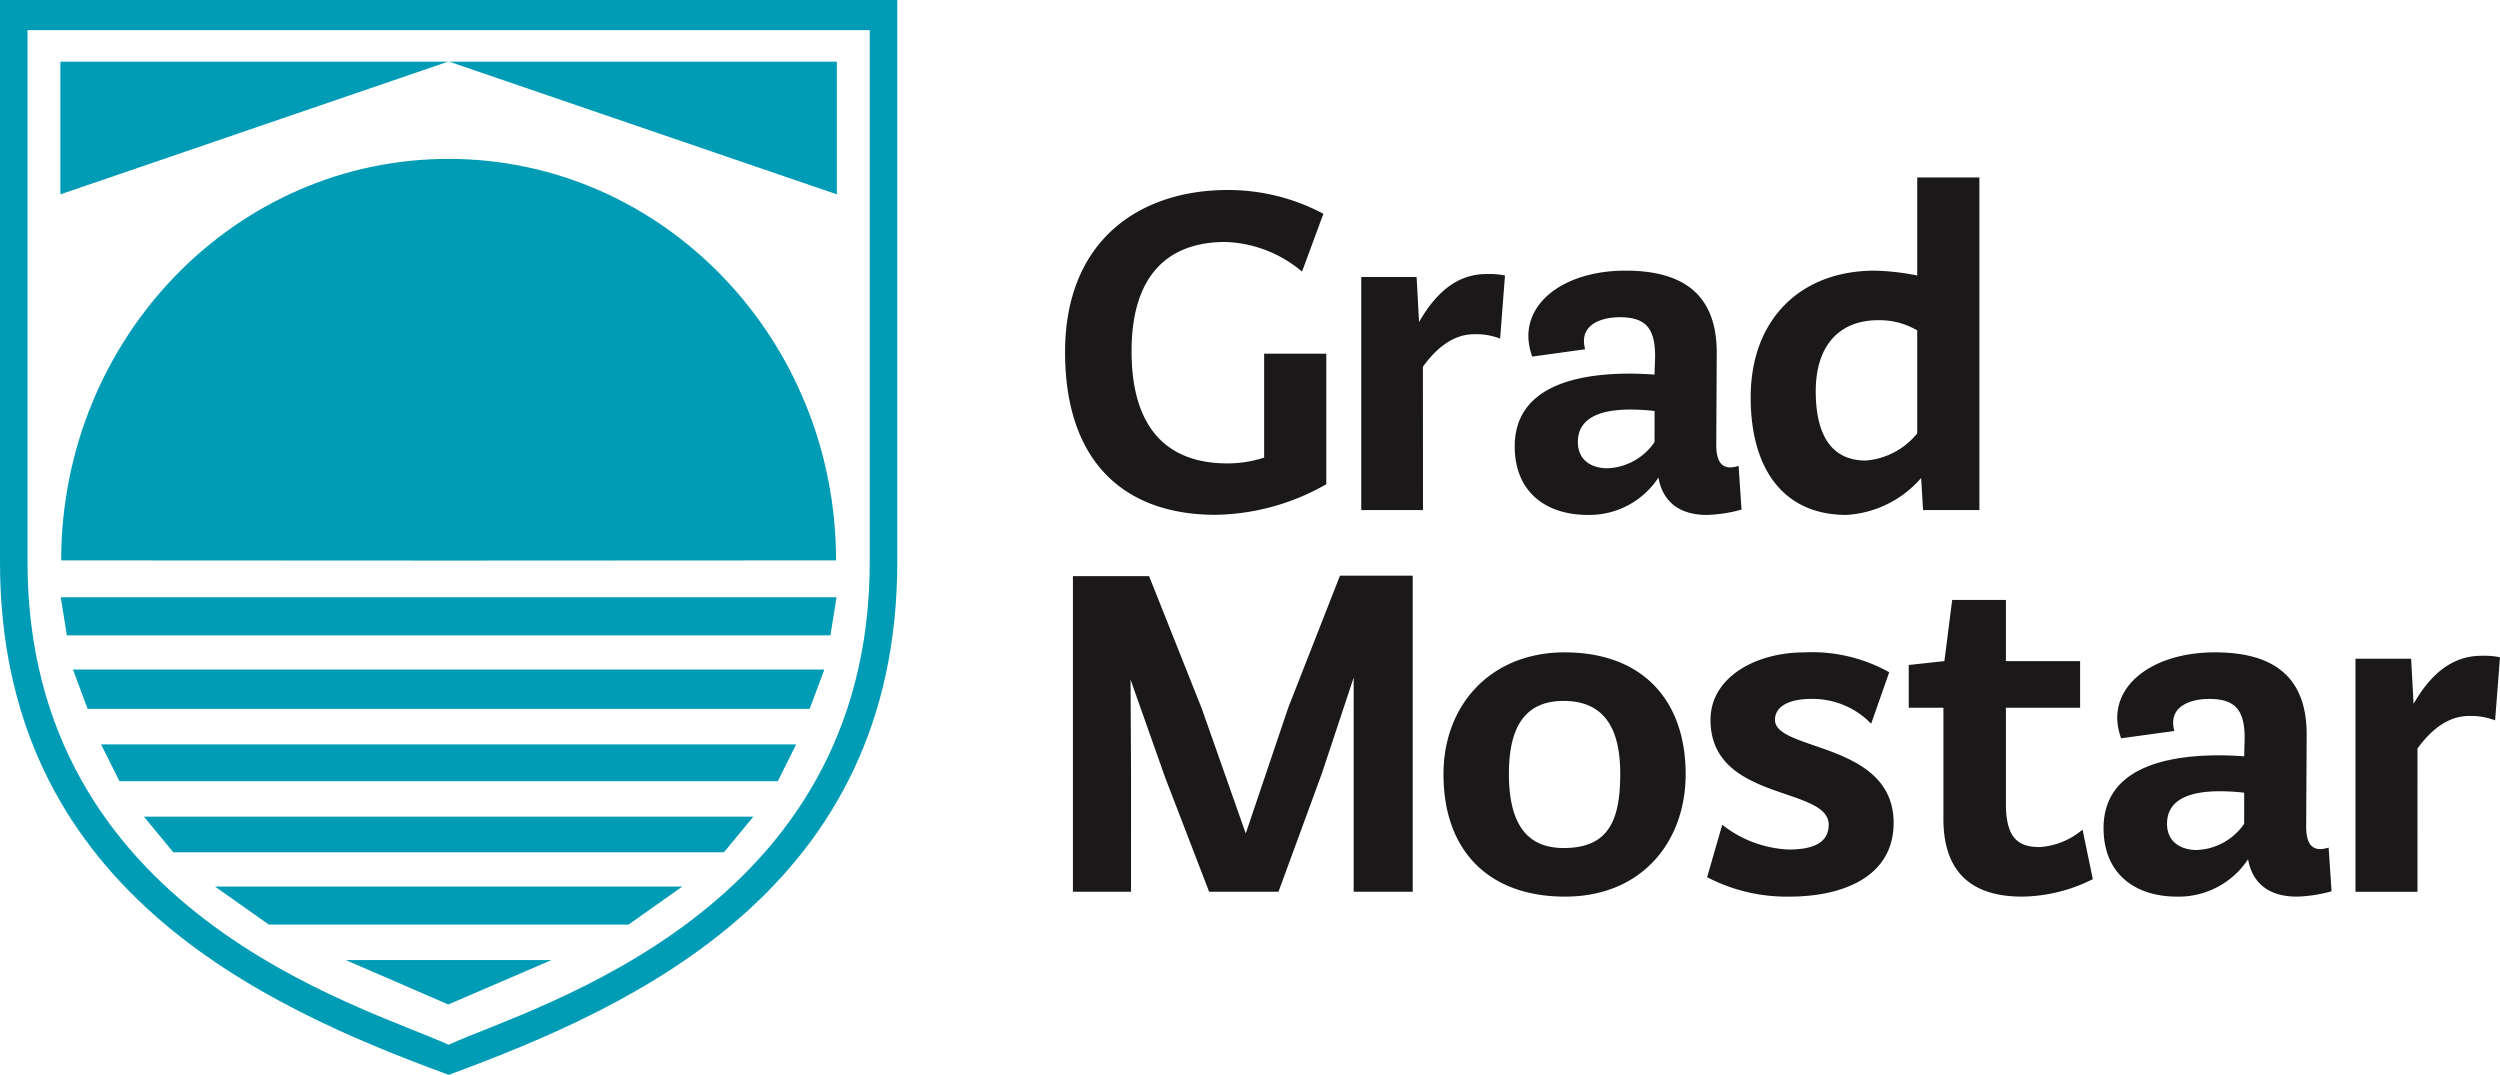
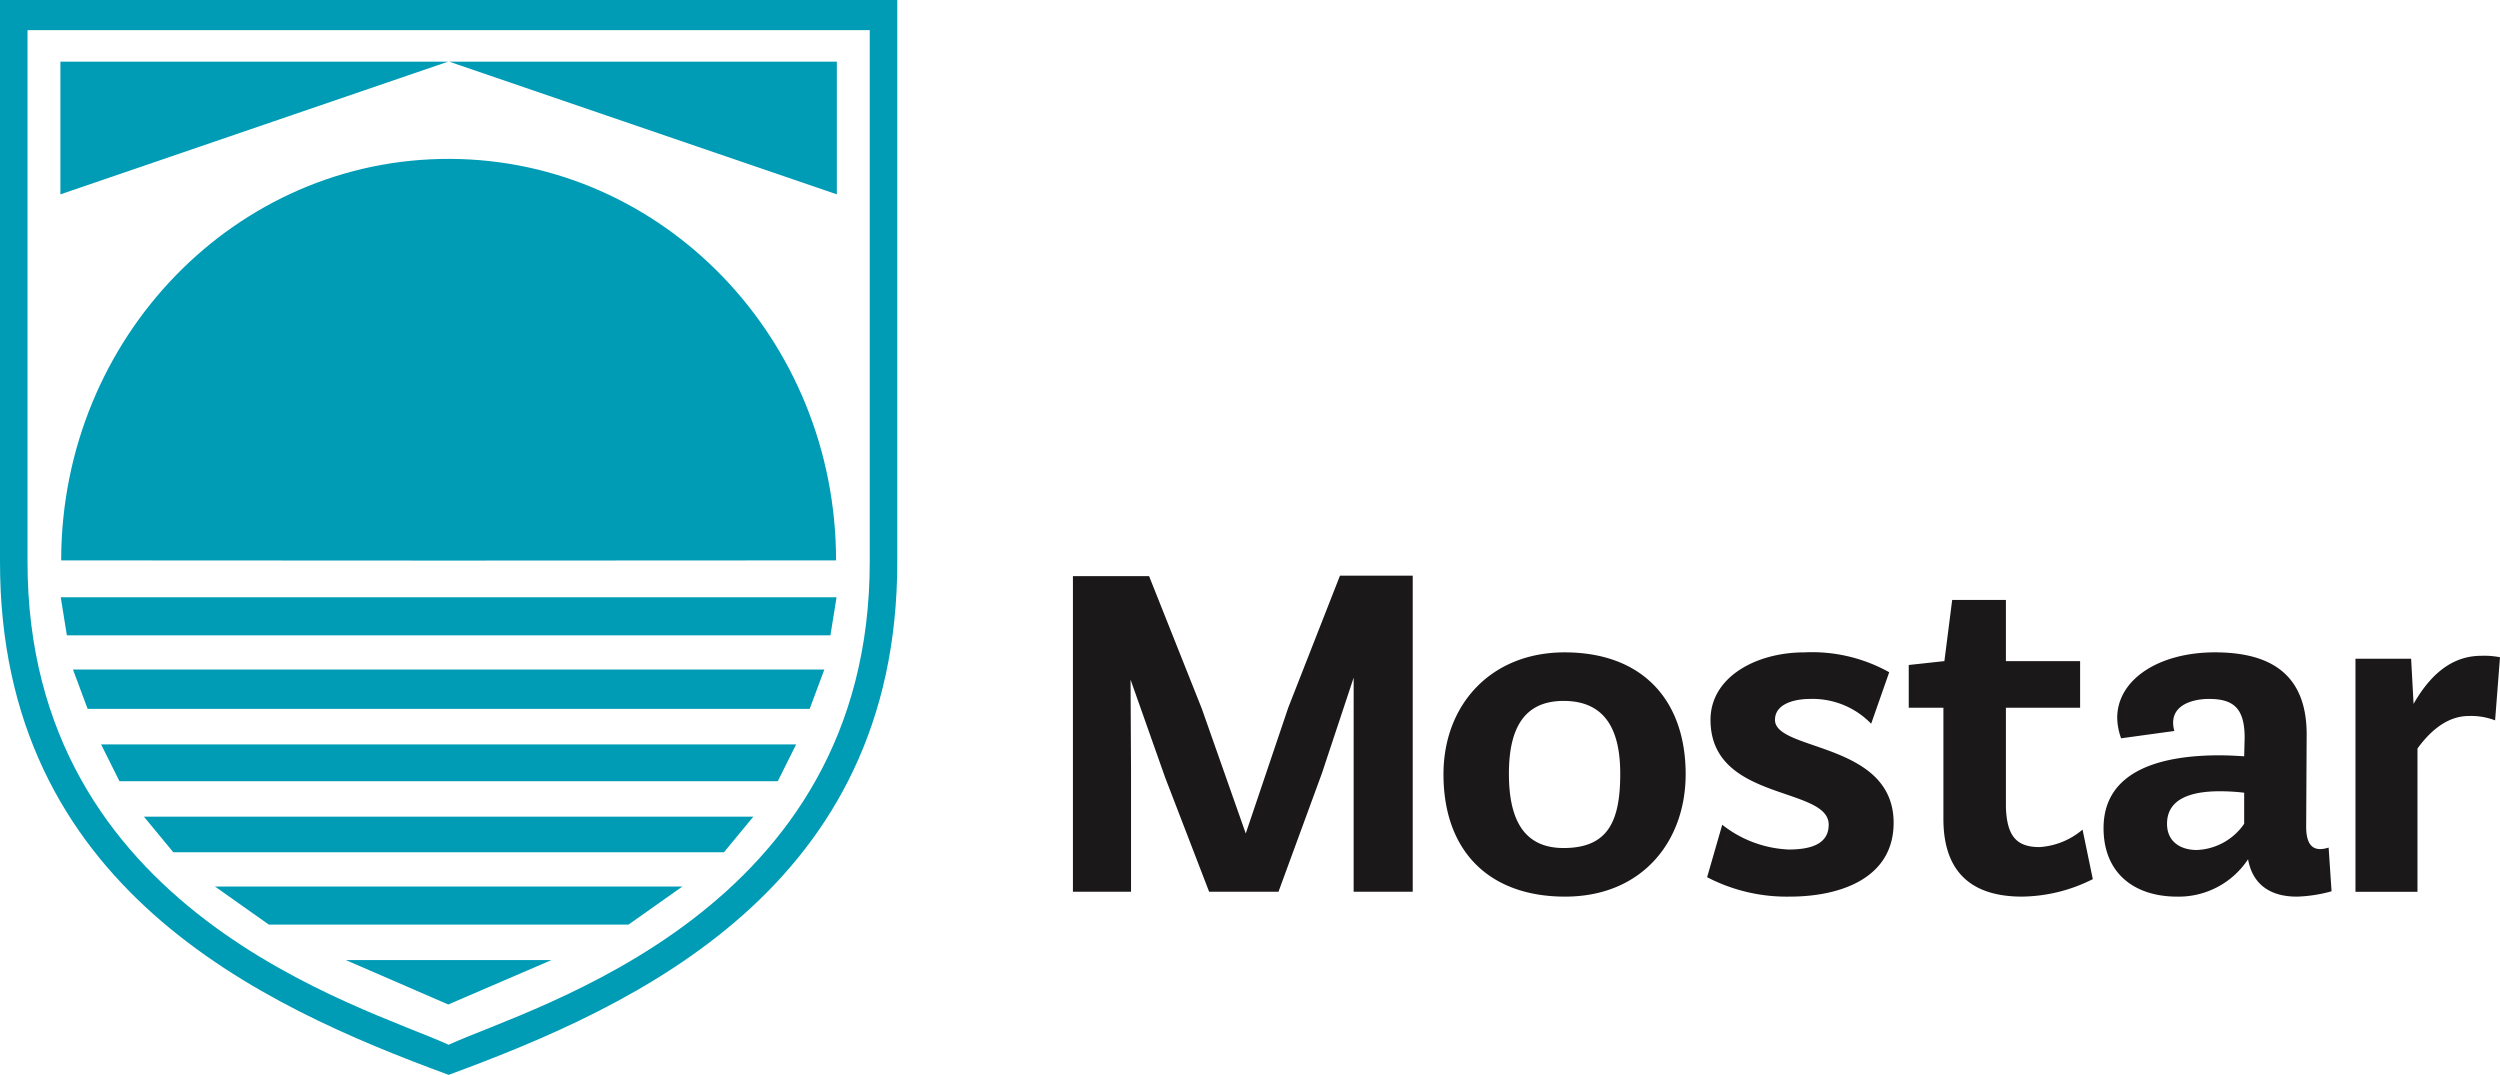
<svg xmlns="http://www.w3.org/2000/svg" width="239" height="102.758" viewBox="0 0 239 102.758">
  <g id="Group_215" data-name="Group 215" transform="translate(-400.001 -30.242)">
    <path id="Path_1" data-name="Path 1" d="M-649.758,186.253c.048,33.6-32.063,42.488-40.258,46.226-8.2-3.738-40.306-12.631-40.258-46.226V135.48h80.516Zm2.632,0V132.6h-85.779v53.652c-.048,31.171,24.9,42.488,42.89,49.106,17.989-6.618,42.938-17.935,42.89-49.106" transform="translate(1132.906 -102.359)" fill="#009cb6" />
    <path id="Path_2" data-name="Path 2" d="M-725.284,140.379v12.688l37.067-12.688Zm74.229,0v12.688l-37.067-12.688Z" transform="translate(1131.059 -104.244)" fill="#009cb6" />
    <path id="Path_3" data-name="Path 3" d="M-688.145,191.051l-37.04-.019c0-.042,0-.1,0-.141.085-21.2,16.74-38.33,37.193-38.242,20.385.088,36.88,17.248,36.886,38.383Z" transform="translate(1131.035 -107.217)" fill="#009cb6" />
    <path id="Path_4" data-name="Path 4" d="M-688.159,211.6h36.5l.585-3.639h-74.167l.585,3.639Z" transform="translate(1131.049 -120.619)" fill="#009cb6" />
    <path id="Path_5" data-name="Path 5" d="M-687.785,220.842h-34.51l-1.4-3.76h71.827l-1.4,3.76Z" transform="translate(1130.674 -122.83)" fill="#009cb6" />
    <path id="Path_6" data-name="Path 6" d="M-686.925,230.044h31.469l1.754-3.517h-66.447l1.756,3.517Z" transform="translate(1129.814 -125.119)" fill="#009cb6" />
    <path id="Path_7" data-name="Path 7" d="M-685.651,239.047h-26.285l-2.807-3.4h58.258l-2.808,3.4Z" transform="translate(1128.504 -127.33)" fill="#009cb6" />
    <path id="Path_8" data-name="Path 8" d="M-683.445,248.094h17.2l5.147-3.638h-44.687l5.147,3.638Z" transform="translate(1126.334 -129.463)" fill="#009cb6" />
    <path id="Path_9" data-name="Path 9" d="M-679.478,257.984l9.863-4.245h-19.653Z" transform="translate(1122.332 -131.713)" fill="#009cb6" />
    <g id="Group_214" data-name="Group 214">
      <path id="Path_10" data-name="Path 10" d="M-468.991,221.762c1.54-2.135,3.221-3.11,4.9-3.11a6.39,6.39,0,0,1,2.52.418l.467-6.035a7.817,7.817,0,0,0-1.774-.139c-2.287,0-4.527,1.161-6.488,4.6l-.233-4.317h-5.321v22.282h5.927Zm-16.569.743c-.747-.047-1.54-.093-2.381-.093-5.181,0-11.062,1.253-11.062,6.963,0,4.271,2.894,6.546,7.048,6.546a7.944,7.944,0,0,0,6.767-3.575c.374,2.135,1.821,3.575,4.668,3.575a13.764,13.764,0,0,0,3.314-.511l-.28-4.178c-1.167.371-2.147.139-2.147-2l.047-8.819c0-5.943-3.688-7.845-8.776-7.845-5.367,0-9.335,2.6-9.335,6.267a5.992,5.992,0,0,0,.373,1.949l5.088-.7c-.653-2.368,1.587-3.064,3.314-3.064,2.334,0,3.407.882,3.407,3.713Zm0,6.452a5.768,5.768,0,0,1-4.528,2.506c-1.493,0-2.847-.742-2.847-2.506,0-2.414,2.334-3.11,5.041-3.11a20.213,20.213,0,0,1,2.334.139Zm-22.778-11.095h7.094v-4.457h-7.094v-5.849h-5.135l-.746,5.849-3.408.371v4.085h3.314v10.63c0,5.57,3.221,7.428,7.515,7.428a15.341,15.341,0,0,0,6.768-1.671l-.981-4.735a7.021,7.021,0,0,1-4.107,1.671c-2.1,0-3.127-.928-3.22-3.806Zm-16.943,11.187c0,1.857-1.727,2.368-3.828,2.368a10.991,10.991,0,0,1-6.348-2.368l-1.446,5.014a16.485,16.485,0,0,0,7.888,1.857c4.948,0,9.942-1.811,9.942-7.056,0-7.752-11.342-6.824-11.342-9.841,0-1.578,1.96-2,3.313-2a7.783,7.783,0,0,1,5.881,2.368l1.727-4.921a15.13,15.13,0,0,0-8.122-1.9c-4.621,0-8.962,2.367-8.962,6.452,0,7.845,11.3,6.313,11.3,10.026m-30.573-4.874c0-4.132,1.307-6.963,5.228-6.963,4.248,0,5.415,3.156,5.415,6.963,0,4.549-1.167,7.1-5.415,7.1-3.688,0-5.228-2.553-5.228-7.1m-6.255.046c0,7.381,4.388,11.7,11.623,11.7,7.374,0,11.529-5.292,11.529-11.7,0-7.056-4.107-11.651-11.576-11.651-7.048,0-11.576,5.013-11.576,11.651m-8.589,11.234h5.648v-30.22H-572l-4.948,12.627-4.061,12.023-4.2-11.931-5.041-12.672h-7.281v30.173h5.555V223.99l-.047-8.819,3.314,9.376,4.2,10.909h6.628l4.154-11.327,3.034-9.145Z" transform="translate(1100.104 -119.961)" fill="#1a1818" />
-       <path id="Path_11" data-name="Path 11" d="M-517.054,179.452a7.025,7.025,0,0,1-4.921,2.6c-2.924,0-4.781-1.95-4.781-6.638,0-4.41,2.321-6.777,5.942-6.777a7.115,7.115,0,0,1,3.76.974Zm5.942-24.464h-5.942v9.377a22.47,22.47,0,0,0-4.085-.464c-6.963,0-11.837,4.55-11.837,12.116,0,6.917,3.2,11.234,9.145,11.234a10.219,10.219,0,0,0,7.149-3.529l.186,3.064h5.385Zm-31.055,18.847c-.743-.046-1.532-.092-2.367-.092-5.153,0-11,1.253-11,6.963,0,4.27,2.878,6.546,7.01,6.546a7.888,7.888,0,0,0,6.73-3.575c.371,2.135,1.811,3.575,4.642,3.575a13.654,13.654,0,0,0,3.3-.511l-.279-4.178c-1.16.371-2.135.139-2.135-2l.046-8.82c0-5.942-3.667-7.845-8.727-7.845-5.338,0-9.284,2.6-9.284,6.267a6.034,6.034,0,0,0,.371,1.95l5.06-.7c-.65-2.368,1.578-3.064,3.3-3.064,2.321,0,3.389.882,3.389,3.713Zm0,6.453a5.728,5.728,0,0,1-4.5,2.506c-1.485,0-2.831-.743-2.831-2.506,0-2.414,2.321-3.11,5.014-3.11a20.144,20.144,0,0,1,2.321.139Zm-22.143-7.2c1.532-2.135,3.2-3.11,4.874-3.11a6.331,6.331,0,0,1,2.507.418l.464-6.035a7.729,7.729,0,0,0-1.764-.139c-2.275,0-4.5,1.161-6.452,4.6l-.232-4.317h-5.292v22.282h5.9Zm-15.179-1.253v9.934a11.222,11.222,0,0,1-3.528.557c-5.2,0-9.145-2.785-9.145-10.723,0-7.474,3.667-10.445,8.96-10.445a11.939,11.939,0,0,1,7.334,2.831l2.043-5.524a19.344,19.344,0,0,0-9.145-2.275c-8.5,0-15.551,4.874-15.551,15.5,0,10.538,5.71,15.551,14.39,15.551a21.945,21.945,0,0,0,10.584-2.925V171.839Z" transform="translate(1100.342 -107.783)" fill="#1a1818" />
    </g>
  </g>
</svg>